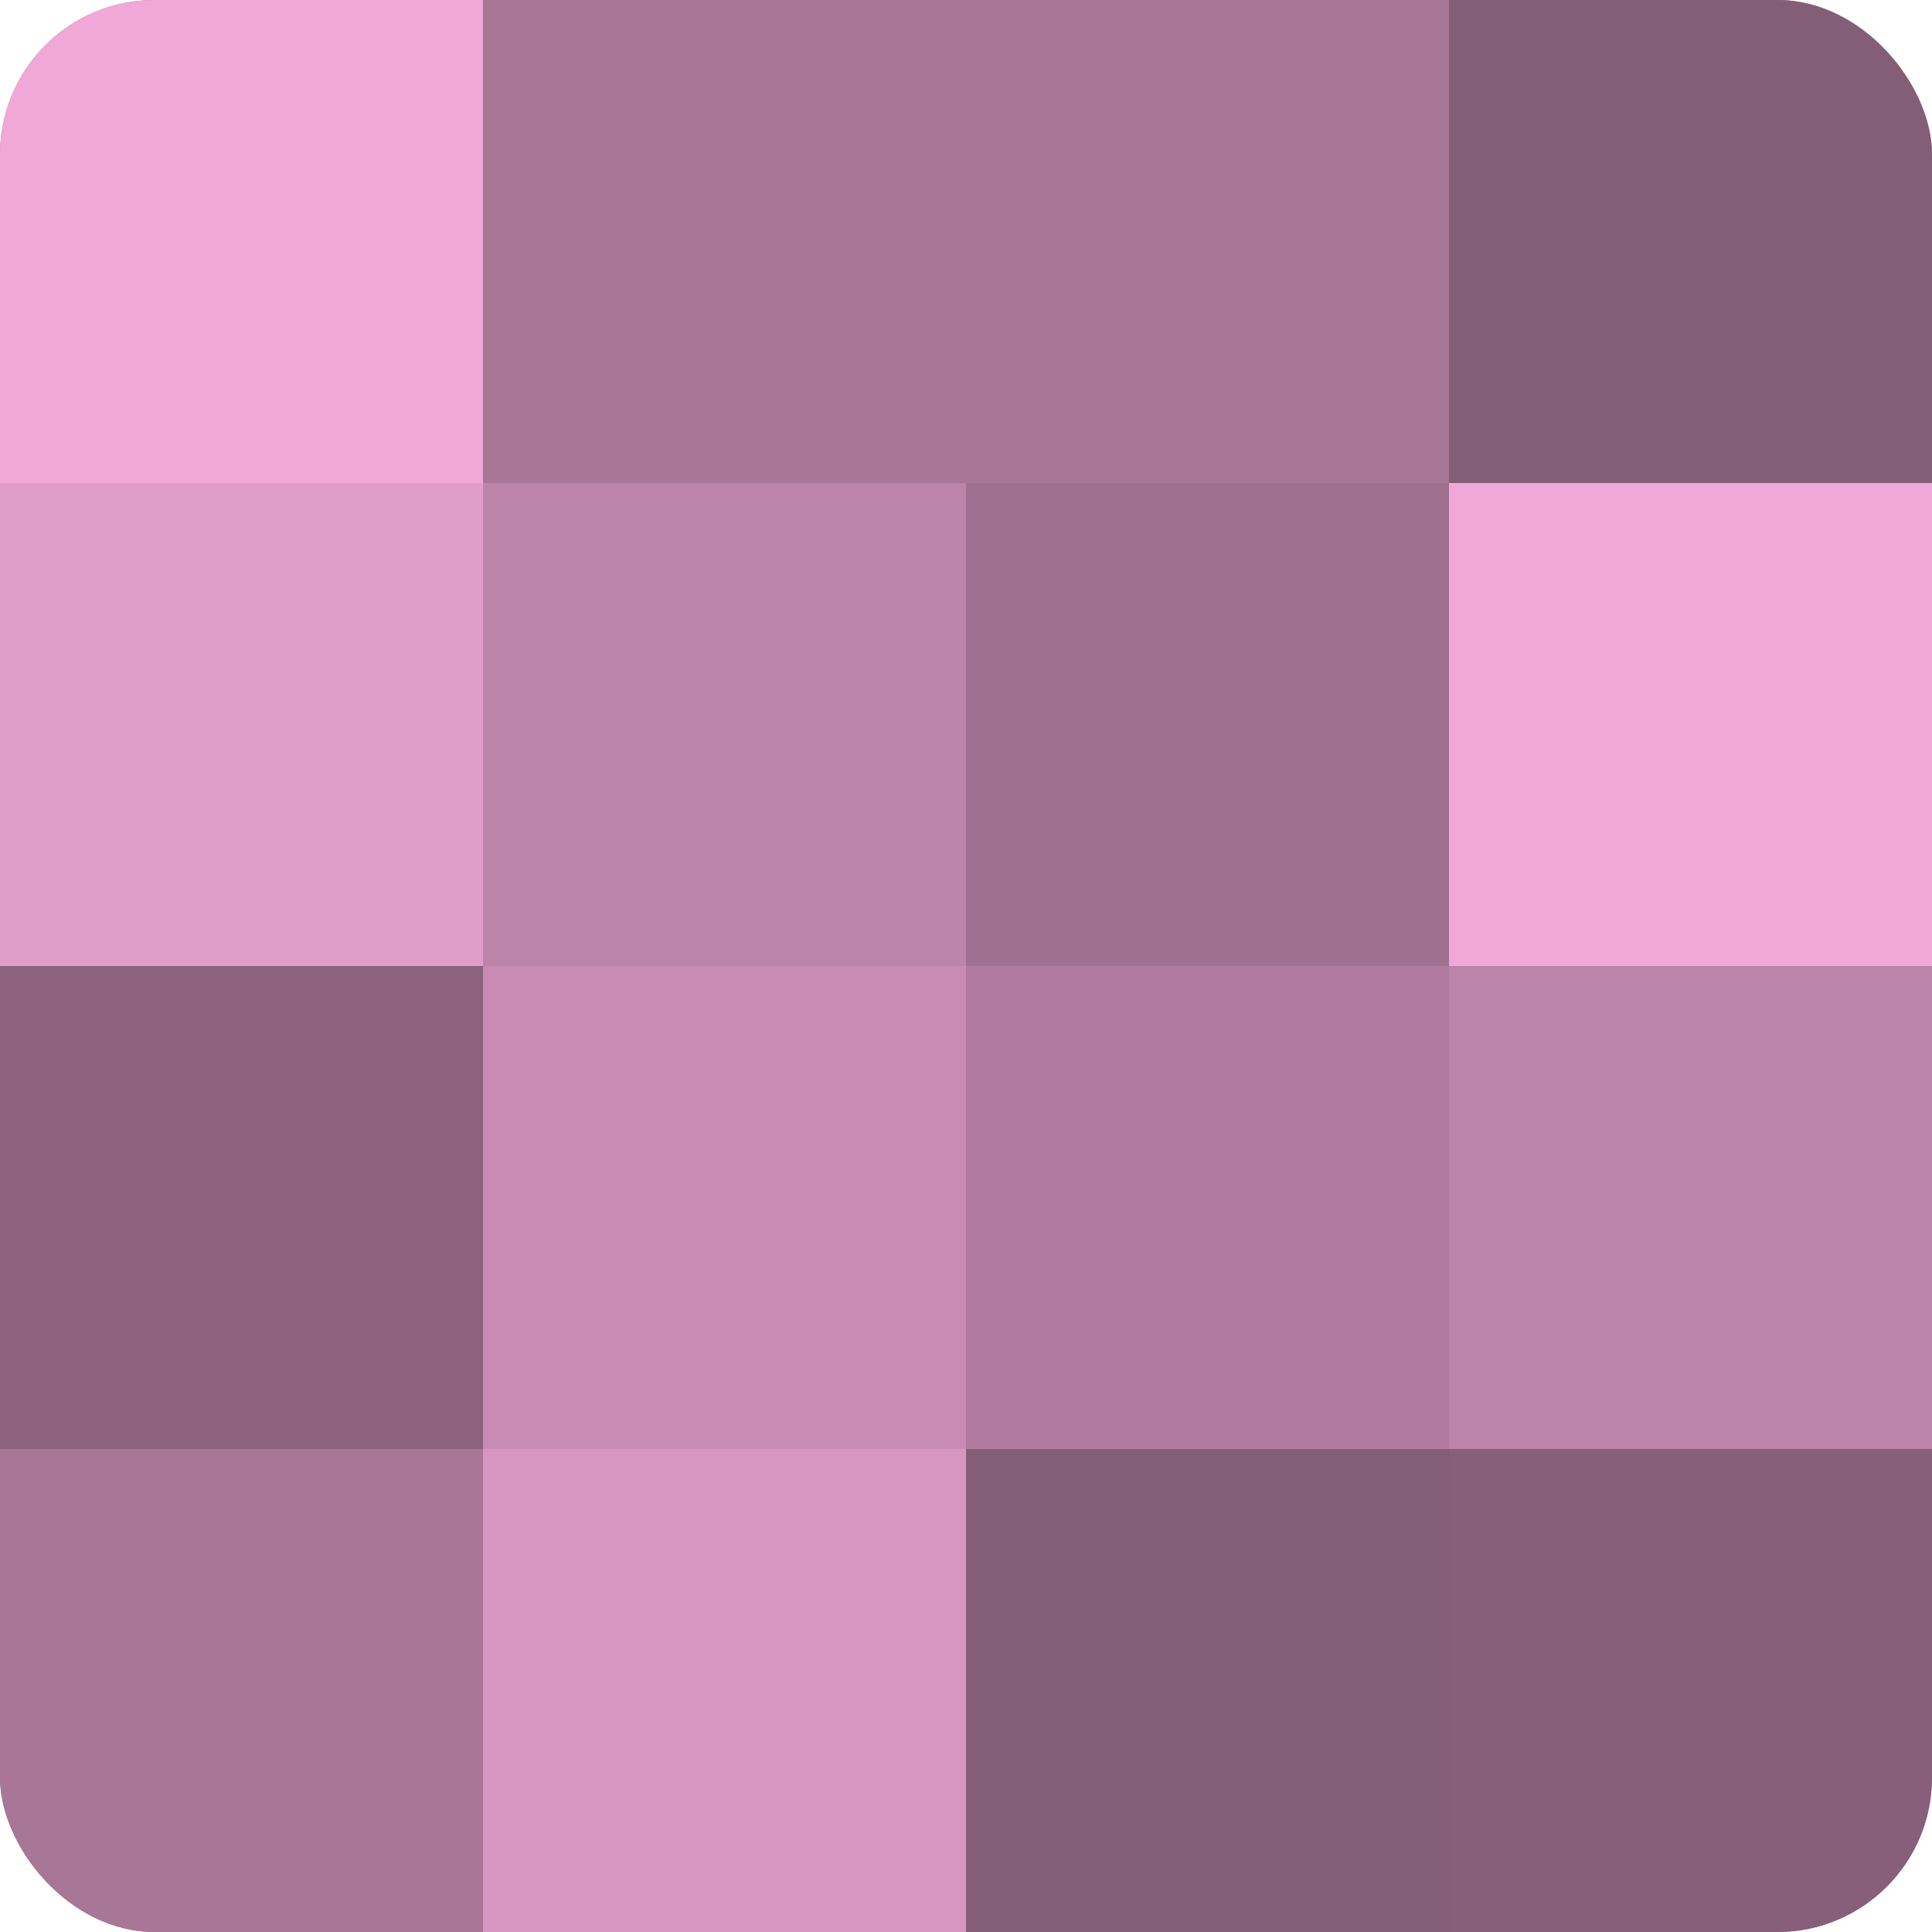
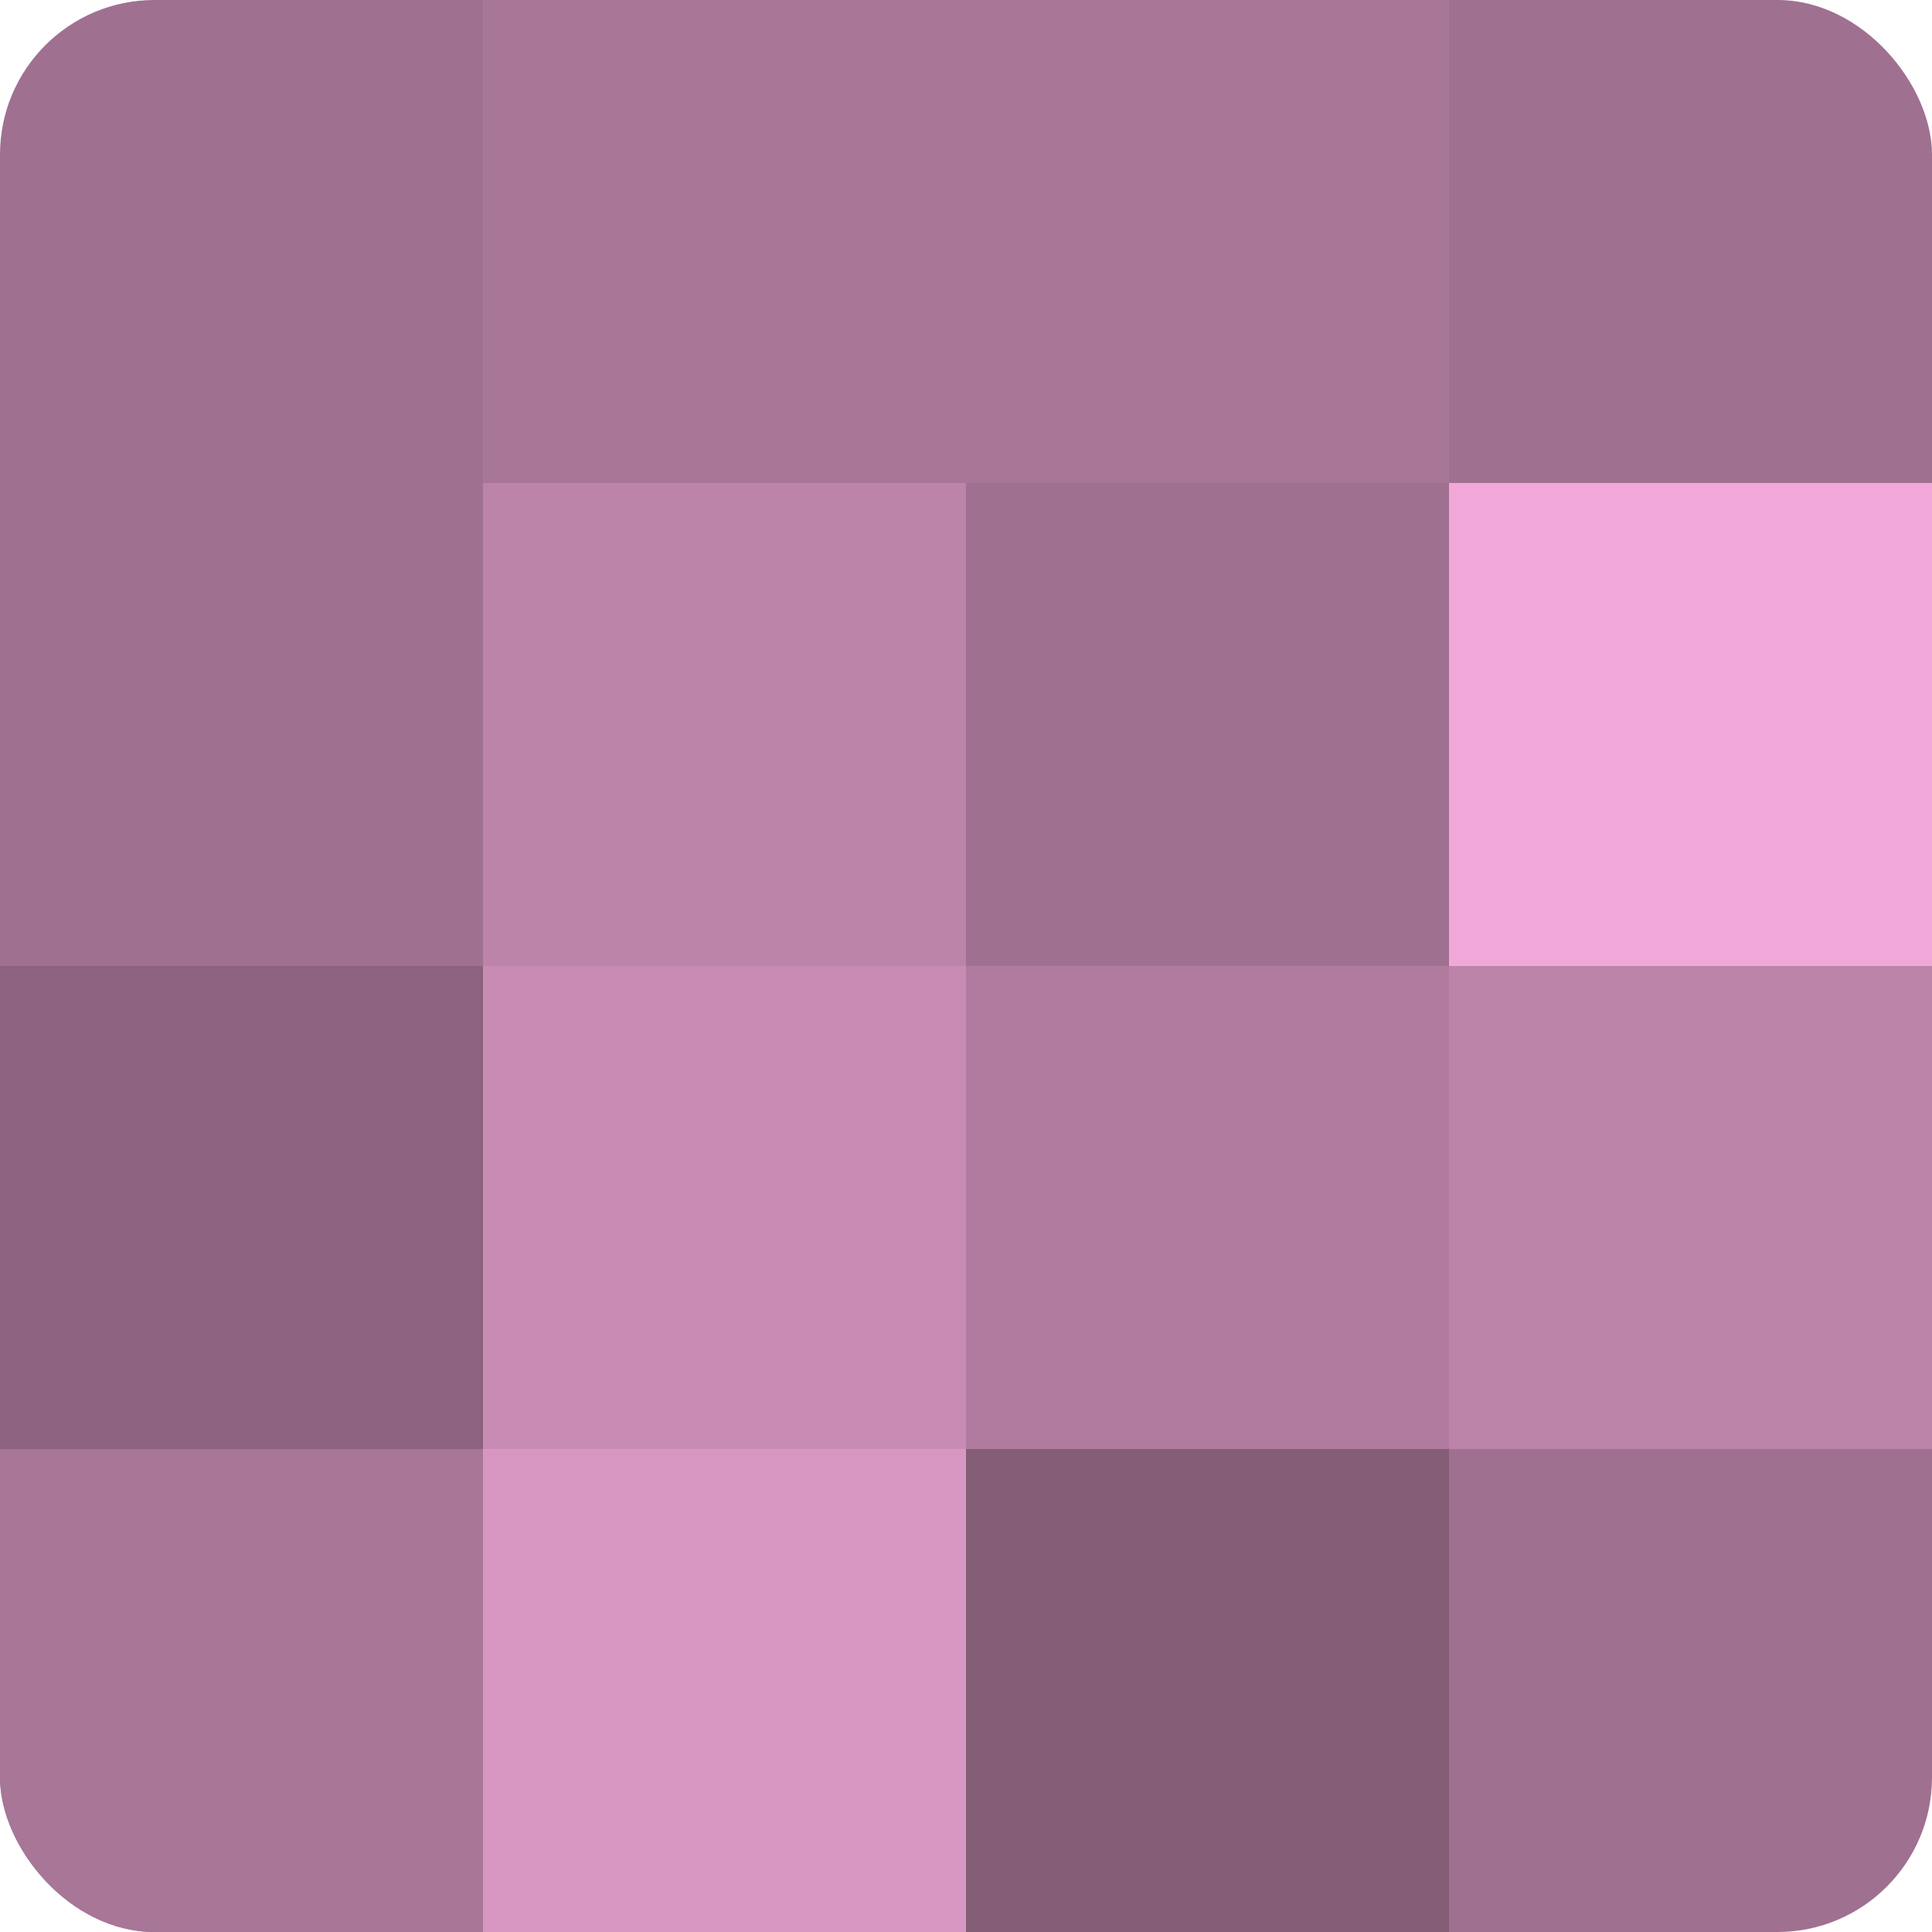
<svg xmlns="http://www.w3.org/2000/svg" width="60" height="60" viewBox="0 0 100 100" preserveAspectRatio="xMidYMid meet">
  <defs>
    <clipPath id="c" width="100" height="100">
      <rect width="100" height="100" rx="8" ry="8" />
    </clipPath>
  </defs>
  <g clip-path="url(#c)">
    <rect width="100" height="100" fill="#a07090" />
-     <rect width="25" height="25" fill="#f0a8d8" />
-     <rect y="25" width="25" height="25" fill="#e09dc9" />
    <rect y="50" width="25" height="25" fill="#8c627e" />
    <rect y="75" width="25" height="25" fill="#a87697" />
    <rect x="25" width="25" height="25" fill="#a87697" />
    <rect x="25" y="25" width="25" height="25" fill="#bc84a9" />
    <rect x="25" y="50" width="25" height="25" fill="#c88cb4" />
    <rect x="25" y="75" width="25" height="25" fill="#d897c2" />
    <rect x="50" width="25" height="25" fill="#a87697" />
-     <rect x="50" y="25" width="25" height="25" fill="#a07090" />
    <rect x="50" y="50" width="25" height="25" fill="#b07b9e" />
    <rect x="50" y="75" width="25" height="25" fill="#845d77" />
-     <rect x="75" width="25" height="25" fill="#845d77" />
    <rect x="75" y="25" width="25" height="25" fill="#f0a8d8" />
    <rect x="75" y="50" width="25" height="25" fill="#bc84a9" />
-     <rect x="75" y="75" width="25" height="25" fill="#885f7a" />
  </g>
</svg>